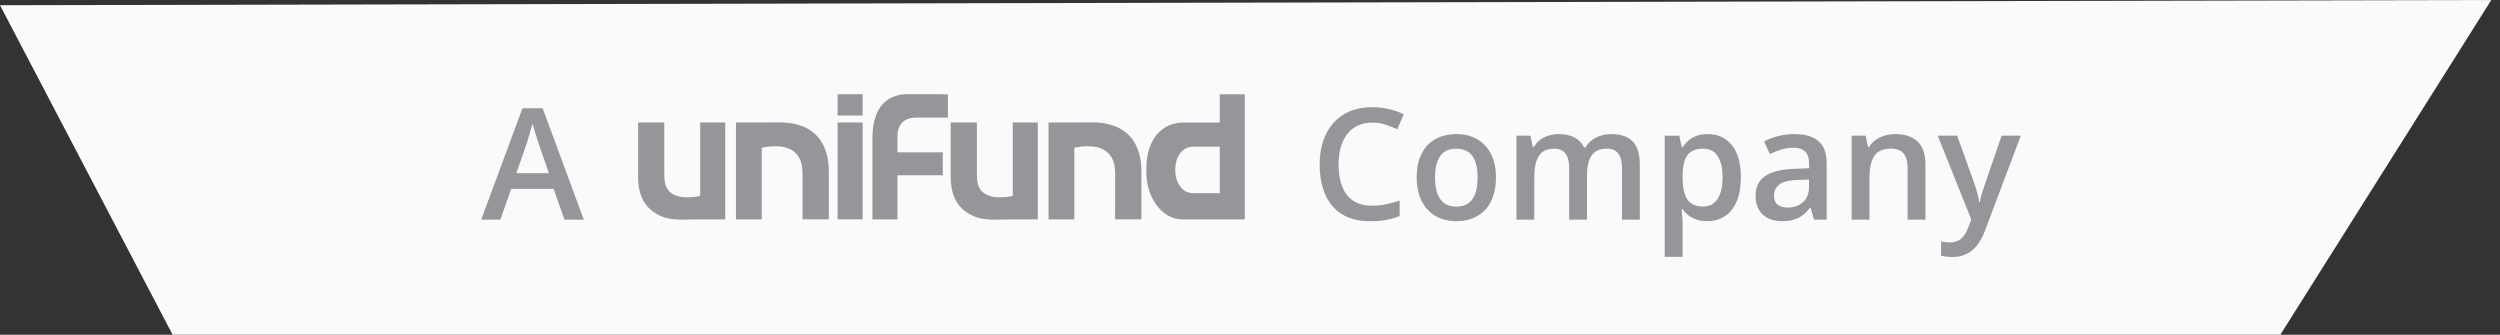
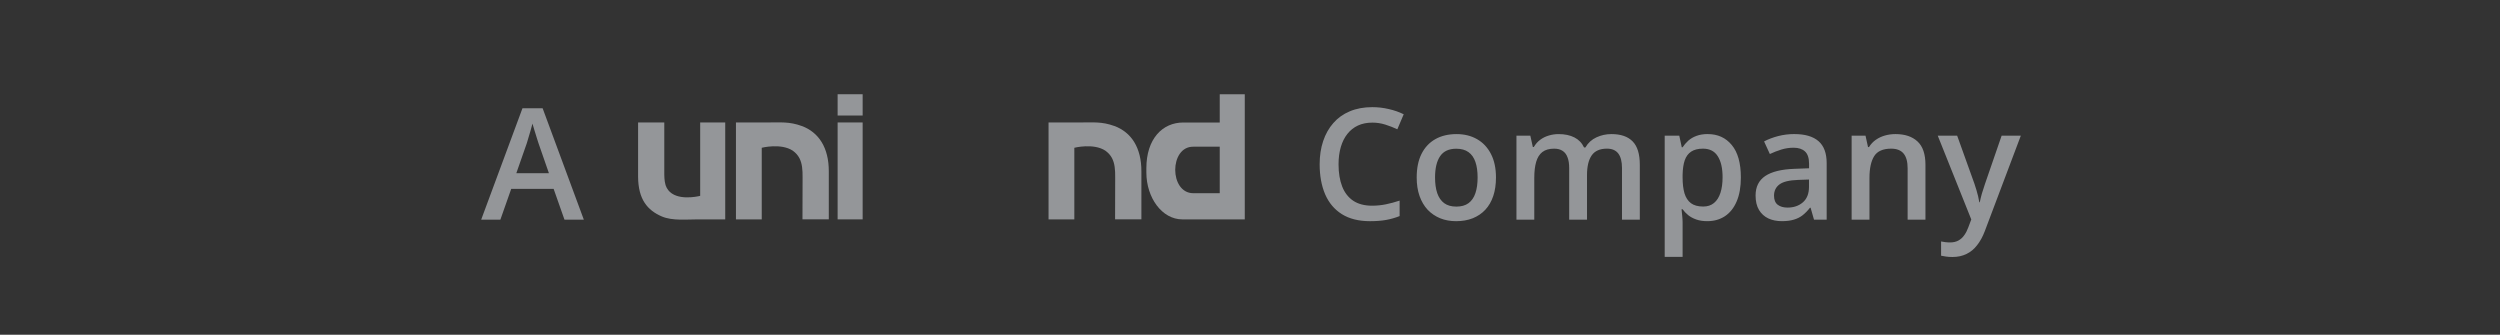
<svg xmlns="http://www.w3.org/2000/svg" fill="none" height="32" viewBox="0 0 239 32" width="239">
  <rect x="0" y="0" width="239" height="32" fill="#333333" stroke="none" />
-   <path d="m0 .5 238.171-.5-20.171 32h-201.5z" fill="#fafafa" />
  <g fill="#949699">
    <path d="m116.607 9.011v2.7h-3.481c-2.004 0-3.533 1.571-3.533 4.372v.407c0 2.402 1.488 4.483 3.44 4.483h5.968v-11.962h-2.393zm0 9.46h-2.517c-2.318.011-2.318-4.482 0-4.447h2.517z" />
-     <path d="m85.798 16.756h4.332v-2.193h-4.332v-1.523c-.011-1.228.731-1.798 1.758-1.798l3.065.002v-2.233l-3.816-.011c-2.116 0-3.4 1.362-3.4 4.217v7.756h2.393z" />
    <path d="m82.469 9.009h-2.393v2.035h2.393z" />
    <path d="m82.469 11.707h-2.393v9.265h2.393z" />
    <path d="m66.937 11.707v7.016c-.07.016-.138.031-.205.045-.643.126-2.608.38-3.099-1.058-.131-.425-.127-.921-.127-1.255v-4.748h-2.505v5.191c.015 2.155.884 3.199 2.271 3.796 1.017.432 2.371.277 3.492.277h2.568v-9.264z" />
-     <path d="m76.644 12.044c-1.181-.432-2.024-.336-3.319-.336h-2.968v9.265h2.465v-6.846s1.83-.468 2.965.276c.279.203.481.429.622.689l.02.038c.251.485.308 1.085.298 1.858l-.011 3.983h2.517v-4.57c.01-2.306-.978-3.762-2.59-4.36z" />
-     <path d="m96.821 11.707v7.016c-.071.016-.138.031-.205.045-.642.126-2.608.38-3.099-1.058-.13-.425-.127-.921-.127-1.255v-4.748h-2.506v5.191c.015 2.155.884 3.199 2.271 3.796 1.018.432 2.372.277 3.492.277h2.568v-9.264h-2.393z" />
+     <path d="m76.644 12.044c-1.181-.432-2.024-.336-3.319-.336h-2.968v9.265h2.465v-6.846s1.83-.468 2.965.276c.279.203.481.429.622.689l.02.038c.251.485.308 1.085.298 1.858l-.011 3.983h2.517v-4.57c.01-2.306-.978-3.762-2.59-4.36" />
    <path d="m106.528 12.044c-1.181-.432-2.024-.336-3.318-.336h-2.969v9.265h2.465v-6.846s1.83-.468 2.966.276c.279.203.481.429.622.689l.02.038c.251.485.308 1.085.298 1.858l-.01 3.983h2.515v-4.57c.01-2.306-.976-3.762-2.589-4.36zm-.233 3.053c.006.011.012.022.017.033-.005-.011-.012-.022-.017-.033z" />
    <path d="m53.964 21-1.037-2.945h-4.054l-1.037 2.945h-1.835l3.946-10.647h1.929l3.938 10.647zm-1.487-4.439-1.008-2.901c-.039-.126-.094-.302-.167-.529-.073-.232-.145-.467-.218-.704-.072-.242-.133-.445-.181-.609-.048.198-.109.421-.181.667-.068.242-.135.469-.203.682-.063.213-.111.377-.145.493l-1.015 2.901zm78.708-4.838c-.507 0-.962.092-1.363.276-.397.184-.733.45-1.008.798-.276.343-.486.761-.631 1.255-.145.488-.218 1.04-.218 1.654 0 .822.116 1.53.348 2.125.232.59.585 1.044 1.059 1.363.474.314 1.074.471 1.799.471.45 0 .887-.044 1.313-.131.425-.087.865-.205 1.32-.355v1.48c-.431.169-.866.292-1.306.37s-.948.116-1.523.116c-1.083 0-1.982-.225-2.698-.675-.711-.45-1.243-1.083-1.596-1.9-.348-.817-.522-1.775-.522-2.872 0-.803.111-1.538.334-2.205.222-.667.546-1.243.972-1.726.425-.488.95-.863 1.574-1.124.628-.266 1.346-.399 2.154-.399.532 0 1.054.06 1.566.181.518.116.996.283 1.436.5l-.609 1.436c-.367-.174-.752-.324-1.153-.45s-.817-.189-1.248-.189zm11.83 5.244c0 .667-.087 1.26-.261 1.777-.174.517-.428.955-.762 1.313-.333.353-.735.624-1.204.812-.469.184-.998.276-1.588.276-.551 0-1.057-.092-1.516-.276-.459-.189-.858-.459-1.197-.812-.333-.358-.592-.795-.776-1.313-.184-.517-.275-1.11-.275-1.777 0-.885.152-1.634.457-2.248.309-.619.749-1.09 1.32-1.414.57-.324 1.249-.486 2.038-.486.739 0 1.392.162 1.958.486.566.324 1.008.795 1.327 1.414s.479 1.368.479 2.248zm-5.824 0c0 .585.07 1.085.21 1.501.145.416.368.735.667.957.3.218.687.326 1.161.326s.861-.109 1.16-.326c.3-.222.52-.541.66-.957.141-.416.211-.916.211-1.501s-.07-1.081-.211-1.487c-.14-.411-.36-.723-.66-.936-.299-.218-.689-.326-1.167-.326-.706 0-1.221.237-1.545.711-.324.474-.486 1.153-.486 2.038zm16.856-4.149c.899 0 1.576.232 2.03.696.46.464.689 1.209.689 2.234v5.251h-1.704v-4.947c0-.609-.119-1.069-.355-1.378-.237-.309-.598-.464-1.081-.464-.677 0-1.165.218-1.465.653-.295.43-.443 1.056-.443 1.879v4.258h-1.704v-4.947c0-.406-.053-.745-.16-1.015-.101-.276-.258-.481-.471-.617-.213-.14-.481-.21-.805-.21-.469 0-.844.106-1.124.319-.276.213-.474.527-.595.943-.121.411-.181.916-.181 1.516v4.011h-1.705v-8.029h1.327l.24 1.081h.094c.164-.28.368-.51.609-.689.247-.184.52-.319.82-.406.3-.092.612-.138.936-.138.599 0 1.104.106 1.515.319.411.208.718.527.921.957h.131c.251-.435.602-.757 1.052-.965.449-.208.926-.312 1.429-.312zm9.218 0c.953 0 1.716.348 2.292 1.044.58.696.87 1.731.87 3.104 0 .909-.135 1.675-.406 2.299-.266.619-.641 1.088-1.124 1.407-.479.314-1.037.471-1.676.471-.406 0-.759-.053-1.058-.16-.3-.106-.557-.244-.769-.413-.213-.174-.392-.363-.537-.566h-.102c.025.193.046.408.066.645.024.232.036.445.036.638v3.271h-1.712v-11.59h1.393l.239 1.11h.08c.15-.227.331-.438.544-.631.218-.193.479-.346.783-.457.31-.116.67-.174 1.081-.174zm-.457 1.393c-.469 0-.846.094-1.131.283-.281.184-.486.462-.617.834-.126.372-.193.839-.203 1.4v.239c0 .595.06 1.1.181 1.516.126.411.332.725.617.943.29.213.682.319 1.175.319.416 0 .759-.114 1.03-.341.275-.227.481-.551.616-.972.136-.421.203-.916.203-1.487 0-.866-.154-1.538-.464-2.016-.305-.479-.774-.718-1.407-.718zm8.74-1.393c1.015 0 1.782.225 2.299.674.522.45.783 1.151.783 2.103v5.403h-1.211l-.326-1.139h-.058c-.228.29-.462.529-.704.718-.242.189-.522.329-.841.421-.315.097-.699.145-1.153.145-.479 0-.907-.087-1.284-.261-.377-.179-.675-.45-.892-.812-.218-.363-.327-.822-.327-1.378 0-.827.307-1.448.921-1.864.619-.416 1.553-.645 2.8-.689l1.393-.051v-.421c0-.556-.131-.953-.392-1.19-.256-.237-.619-.355-1.088-.355-.401 0-.791.058-1.168.174-.377.116-.744.259-1.102.428l-.551-1.204c.391-.208.836-.377 1.334-.508.503-.131 1.025-.196 1.567-.196zm1.392 4.345-1.037.036c-.851.029-1.448.174-1.791.435-.344.261-.515.619-.515 1.073 0 .397.118.687.355.87.237.179.549.268.936.268.59 0 1.078-.167 1.465-.5.392-.338.587-.834.587-1.487zm8.261-4.345c.905 0 1.608.234 2.111.704.508.464.762 1.211.762 2.241v5.237h-1.705v-4.918c0-.624-.128-1.09-.384-1.4-.257-.314-.653-.471-1.19-.471-.778 0-1.32.239-1.624.718-.3.479-.45 1.173-.45 2.082v3.989h-1.705v-8.029h1.328l.239 1.088h.094c.174-.281.39-.51.646-.689.261-.184.551-.322.87-.413.324-.092.66-.138 1.008-.138zm4.048.152h1.856l1.647 4.584c.072.208.137.413.196.617.062.198.116.394.159.588.048.193.087.387.116.58h.044c.048-.251.116-.532.203-.841.092-.314.193-.628.304-.943l1.581-4.584h1.835l-3.445 9.131c-.198.522-.442.967-.732 1.335-.285.372-.624.653-1.016.841-.391.193-.839.29-1.341.29-.242 0-.453-.015-.631-.043-.179-.024-.332-.051-.457-.08v-1.363c.101.024.229.046.384.065.155.019.314.029.479.029.304 0 .568-.06.79-.181.223-.121.411-.292.566-.515.155-.218.283-.467.384-.747l.283-.754z" />
  </g>
</svg>